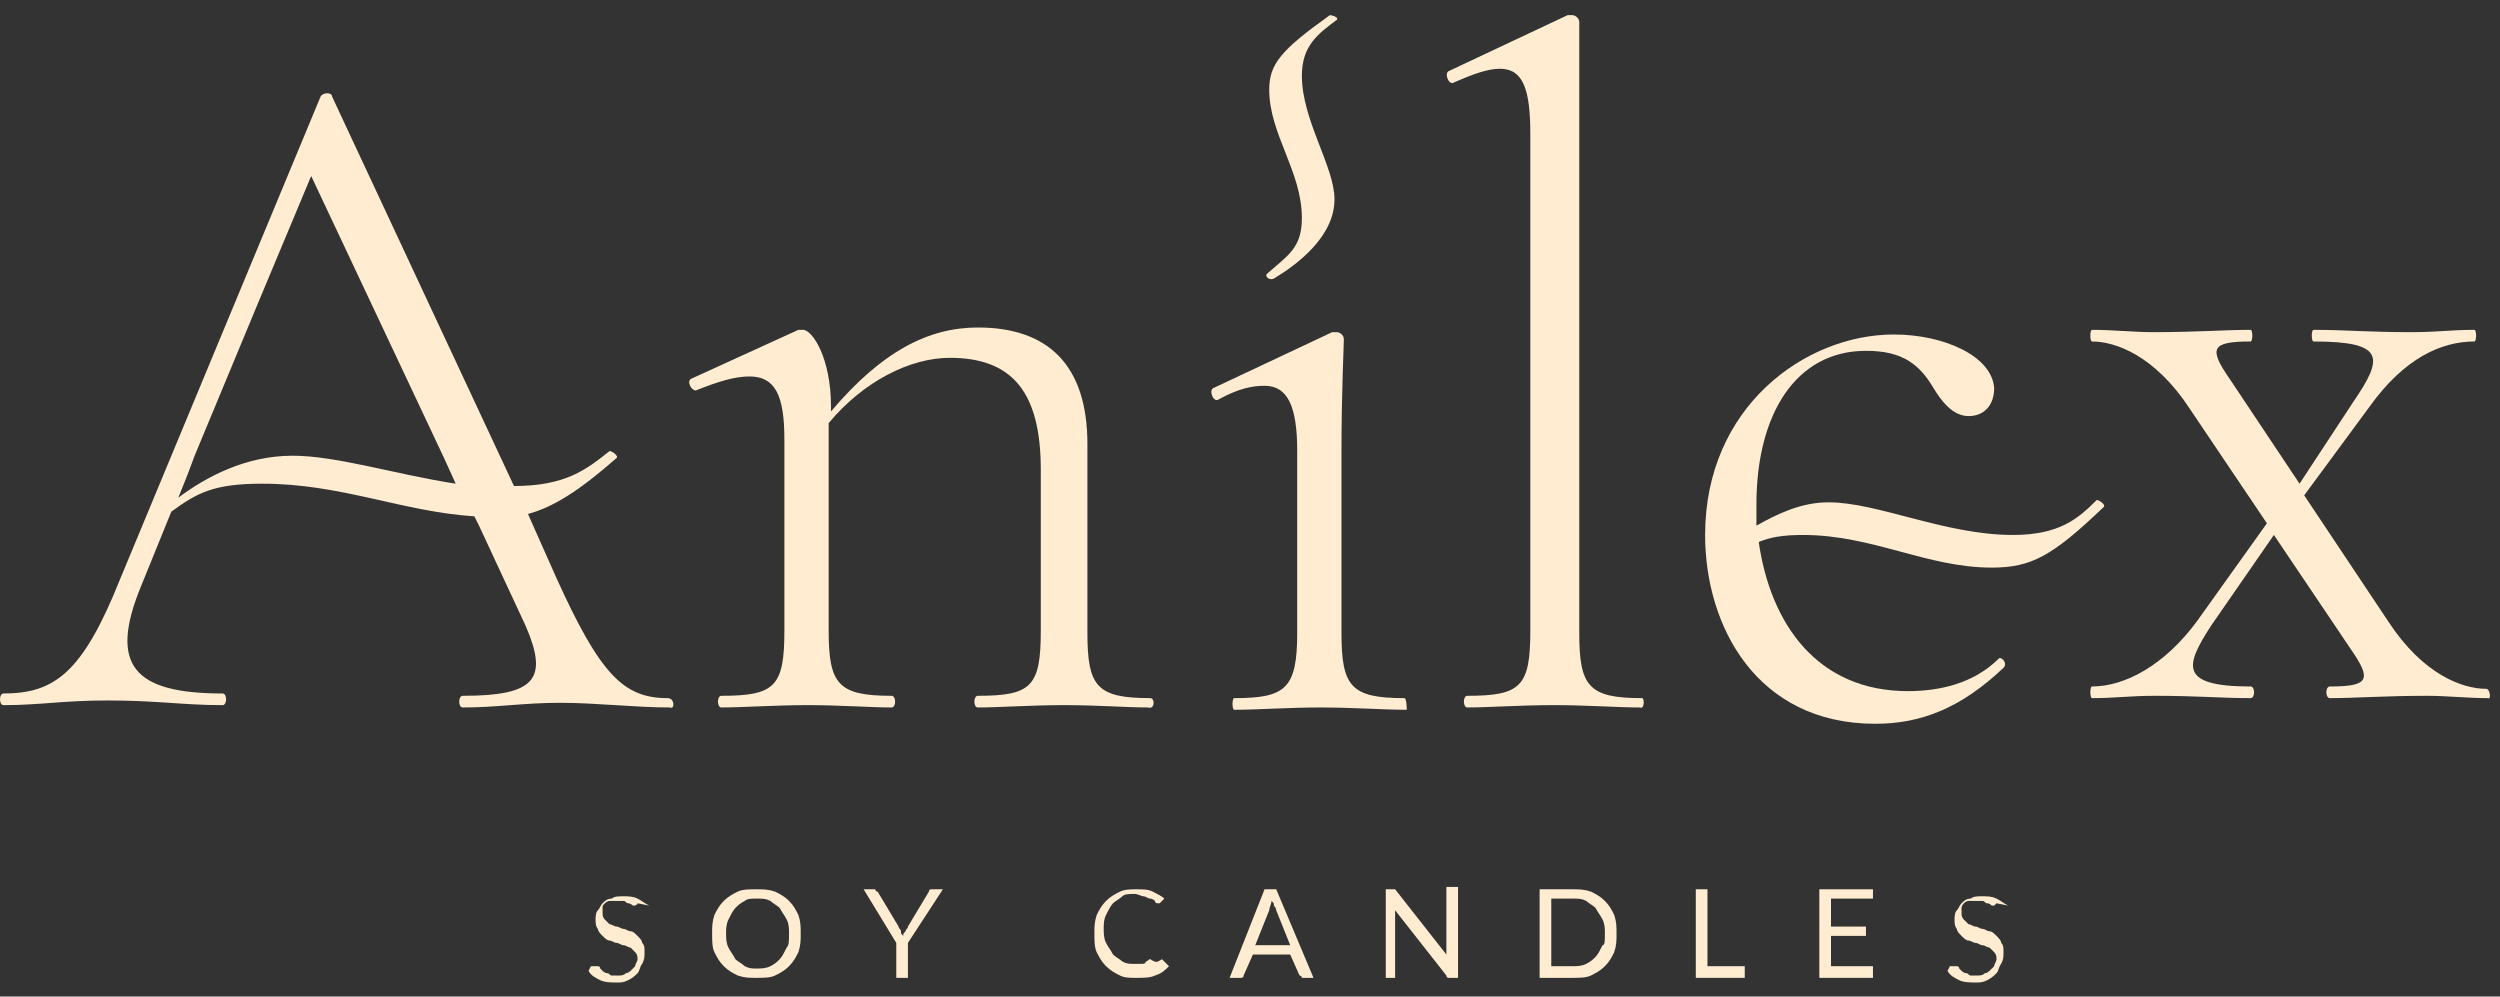
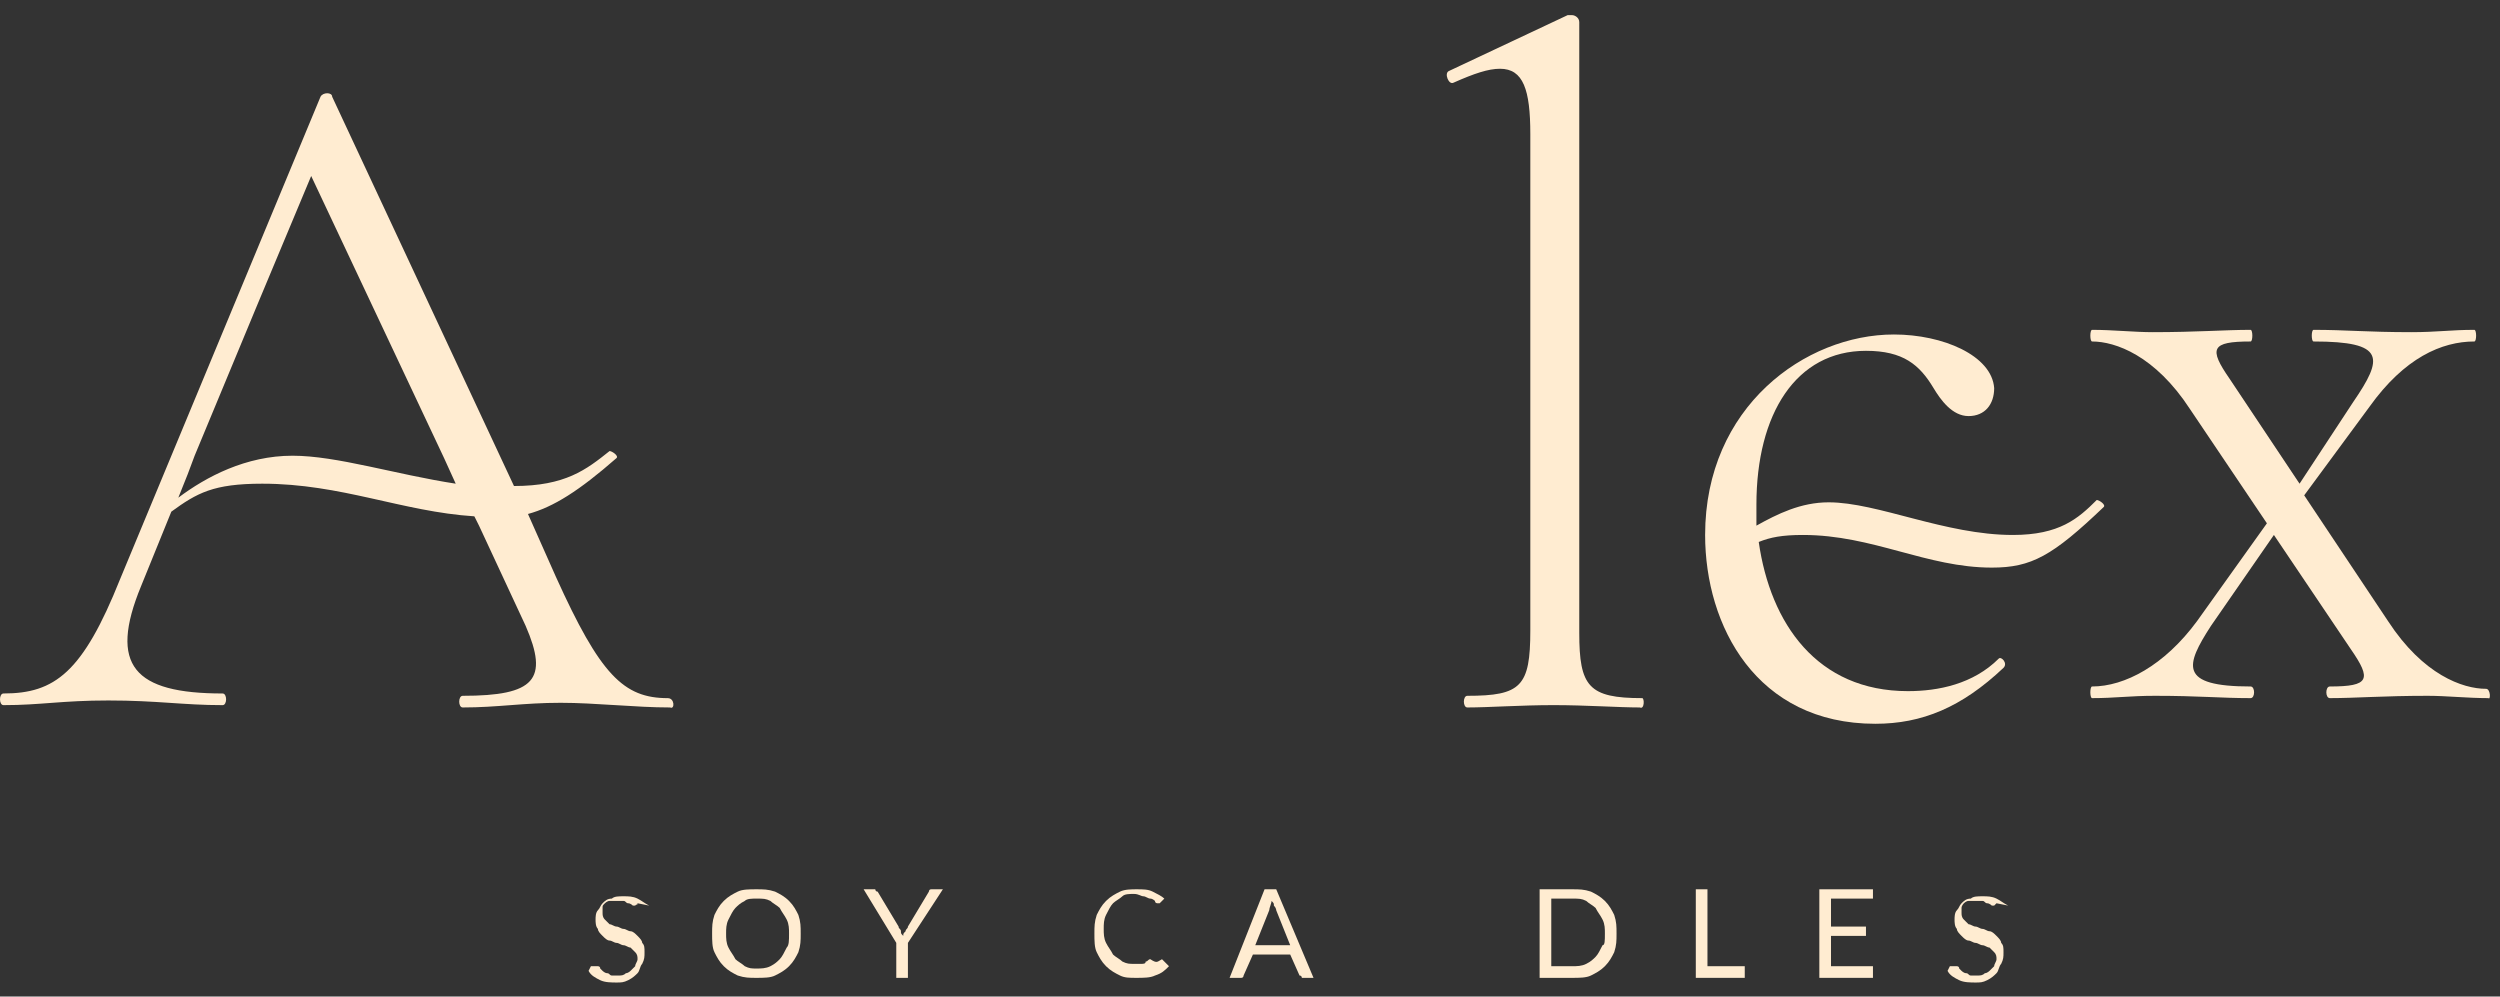
<svg xmlns="http://www.w3.org/2000/svg" width="143" height="57" viewBox="0 0 143 57" fill="none">
  <rect x="0" y="0" width="143" height="57" fill="#333333" stroke="none" />
  <path d="M36.467 51.667C36.467 51.8 36.333 51.8 36.467 51.667C36.333 51.8 36.333 51.8 36.333 51.8H36.2C36.2 51.8 36.066 51.667 35.933 51.667C35.8 51.667 35.8 51.533 35.666 51.533C35.533 51.533 35.4 51.533 35.267 51.533C35.133 51.533 35 51.533 34.867 51.533C34.733 51.533 34.6 51.667 34.6 51.667C34.467 51.8 34.467 51.8 34.467 51.933C34.467 52.067 34.467 52.067 34.467 52.2C34.467 52.333 34.467 52.467 34.6 52.6C34.733 52.733 34.733 52.733 34.867 52.867C35 52.867 35.133 53 35.267 53C35.4 53 35.533 53.133 35.666 53.133C35.8 53.133 35.933 53.267 36.066 53.267C36.2 53.267 36.333 53.4 36.467 53.533C36.6 53.667 36.733 53.8 36.733 53.933C36.867 54.067 36.867 54.2 36.867 54.467C36.867 54.733 36.867 54.867 36.733 55.133C36.6 55.267 36.6 55.533 36.467 55.667C36.333 55.8 36.2 55.933 35.933 56.067C35.666 56.2 35.533 56.2 35.267 56.2C35 56.2 34.6 56.2 34.333 56.067C34.066 55.933 33.8 55.8 33.666 55.533L33.8 55.267C33.8 55.267 33.8 55.267 33.933 55.267C33.933 55.267 33.933 55.267 34.066 55.267C34.066 55.267 34.066 55.267 34.2 55.267C34.2 55.267 34.333 55.267 34.333 55.4L34.467 55.533C34.467 55.533 34.6 55.667 34.733 55.667C34.867 55.667 34.867 55.8 35 55.8C35.133 55.8 35.267 55.8 35.4 55.8C35.533 55.8 35.666 55.8 35.8 55.667C35.933 55.667 36.066 55.533 36.066 55.533C36.2 55.4 36.2 55.4 36.333 55.267C36.333 55.133 36.467 55 36.467 54.867C36.467 54.733 36.467 54.6 36.333 54.467C36.2 54.333 36.2 54.333 36.066 54.2C35.933 54.2 35.8 54.067 35.666 54.067C35.533 54.067 35.4 53.933 35.267 53.933C35.133 53.933 35 53.8 34.867 53.8C34.733 53.8 34.6 53.667 34.467 53.533C34.333 53.4 34.2 53.267 34.2 53.133C34.066 53 34.066 52.733 34.066 52.6C34.066 52.467 34.066 52.2 34.2 52.067C34.333 51.933 34.333 51.8 34.467 51.667C34.6 51.533 34.733 51.4 35 51.4C35.133 51.267 35.4 51.267 35.666 51.267C35.933 51.267 36.2 51.267 36.467 51.4C36.733 51.533 36.867 51.667 37.133 51.8L36.467 51.667Z" fill="#FFECD1" />
  <path d="M45.8 53.4C45.8 53.8 45.8 54.067 45.667 54.467C45.533 54.733 45.4 55 45.133 55.267C44.867 55.533 44.6 55.667 44.333 55.8C44.067 55.933 43.667 55.933 43.267 55.933C42.867 55.933 42.6 55.933 42.2 55.8C41.933 55.667 41.667 55.533 41.4 55.267C41.133 55 41 54.733 40.867 54.467C40.733 54.2 40.733 53.8 40.733 53.4C40.733 53 40.733 52.733 40.867 52.333C41 52.067 41.133 51.8 41.4 51.533C41.667 51.267 41.933 51.133 42.2 51C42.467 50.867 42.867 50.867 43.267 50.867C43.667 50.867 43.933 50.867 44.333 51C44.6 51.133 44.867 51.267 45.133 51.533C45.4 51.8 45.533 52.067 45.667 52.333C45.8 52.733 45.8 53 45.8 53.4ZM45.133 53.4C45.133 53.133 45.133 52.867 45 52.6C44.867 52.333 44.733 52.2 44.6 51.933C44.467 51.8 44.2 51.667 44.067 51.533C43.8 51.4 43.667 51.4 43.267 51.4C43 51.4 42.733 51.4 42.6 51.533C42.333 51.667 42.2 51.8 42.067 51.933C41.933 52.067 41.8 52.333 41.667 52.6C41.533 52.867 41.533 53.133 41.533 53.4C41.533 53.667 41.533 53.933 41.667 54.2C41.8 54.467 41.933 54.6 42.067 54.867C42.2 55 42.467 55.133 42.6 55.267C42.867 55.4 43 55.4 43.267 55.4C43.533 55.4 43.8 55.4 44.067 55.267C44.333 55.133 44.467 55 44.6 54.867C44.733 54.733 44.867 54.467 45 54.2C45.133 54.067 45.133 53.8 45.133 53.4Z" fill="#FFECD1" />
  <path d="M51.933 53.933V55.933H51.267V53.933L49.4 50.867H49.933H50.067C50.067 50.867 50.067 51 50.2 51L51.4 53C51.4 53.133 51.533 53.133 51.533 53.267C51.533 53.4 51.533 53.4 51.667 53.533C51.667 53.4 51.667 53.4 51.8 53.267C51.8 53.133 51.933 53.133 51.933 53L53.133 51C53.133 51 53.133 50.867 53.267 50.867H53.4H53.933L51.933 53.933Z" fill="#FFECD1" />
  <path d="M66.466 54.867L66.866 55.267C66.6 55.533 66.466 55.667 66.066 55.8C65.8 55.933 65.4 55.933 65 55.933C64.6 55.933 64.333 55.933 64.066 55.8C63.8 55.667 63.533 55.533 63.266 55.267C63 55 62.866 54.733 62.733 54.467C62.6 54.2 62.6 53.8 62.6 53.4C62.6 53 62.6 52.733 62.733 52.333C62.866 52.067 63 51.8 63.266 51.533C63.533 51.267 63.8 51.133 64.066 51C64.333 50.867 64.733 50.867 65 50.867C65.4 50.867 65.666 50.867 65.933 51C66.2 51.133 66.466 51.267 66.6 51.4L66.333 51.667C66.333 51.667 66.333 51.667 66.2 51.667C66.2 51.667 66.066 51.667 66.066 51.533C66.066 51.533 65.933 51.4 65.8 51.4C65.666 51.4 65.533 51.267 65.4 51.267C65.266 51.267 65.133 51.133 64.866 51.133C64.6 51.133 64.333 51.133 64.2 51.267C64.066 51.4 63.8 51.533 63.666 51.667C63.533 51.8 63.4 52.067 63.266 52.333C63.133 52.6 63.133 52.867 63.133 53.133C63.133 53.4 63.133 53.667 63.266 53.933C63.4 54.2 63.533 54.333 63.666 54.6C63.8 54.733 64.066 54.867 64.2 55C64.466 55.133 64.6 55.133 64.866 55.133C65 55.133 65.133 55.133 65.266 55.133C65.4 55.133 65.533 55.133 65.533 55C65.666 55 65.666 54.867 65.8 54.867C66.2 55.133 66.2 55 66.466 54.867C66.333 54.867 66.333 54.867 66.466 54.867Z" fill="#FFECD1" />
  <path d="M75.133 55.933H74.6H74.466C74.466 55.933 74.466 55.8 74.333 55.8L73.8 54.6H71.666L71.133 55.8C71.133 55.8 71.133 55.933 71 55.933H70.866H70.333L72.333 50.867H73L75.133 55.933ZM73.8 54.067L73 52.067C73 52.067 73 51.933 72.866 51.8C72.866 51.667 72.866 51.667 72.733 51.533C72.733 51.667 72.6 51.933 72.6 52.067L71.8 54.067H73.8Z" fill="#FFECD1" />
-   <path d="M83.4 50.867V55.933H83H82.867C82.867 55.933 82.733 55.933 82.733 55.8L79.8 52.067V52.2V52.333V55.933H79.267V50.867H79.667C79.667 50.867 79.667 50.867 79.8 50.867C79.933 50.867 79.8 50.867 79.8 50.867L82.733 54.6V54.467V54.333V50.733H83.4V50.867Z" fill="#FFECD1" />
  <path d="M92.466 53.4C92.466 53.8 92.466 54.067 92.333 54.467C92.2 54.733 92.066 55 91.8 55.267C91.533 55.533 91.266 55.667 91 55.8C90.733 55.933 90.333 55.933 89.933 55.933H88.066V50.867H89.933C90.333 50.867 90.6 50.867 91 51C91.266 51.133 91.533 51.267 91.8 51.533C92.066 51.8 92.2 52.067 92.333 52.333C92.466 52.733 92.466 53 92.466 53.4ZM91.8 53.4C91.8 53.133 91.8 52.867 91.666 52.6C91.533 52.333 91.4 52.2 91.266 51.933C91.133 51.8 90.866 51.667 90.733 51.533C90.466 51.4 90.333 51.4 89.933 51.4H88.733V55.267H89.933C90.2 55.267 90.466 55.267 90.733 55.133C91 55 91.133 54.867 91.266 54.733C91.4 54.6 91.533 54.333 91.666 54.067C91.8 54.067 91.8 53.8 91.8 53.4Z" fill="#FFECD1" />
  <path d="M99.8 55.4V55.933H97V50.867H97.667V55.267H99.8V55.4Z" fill="#FFECD1" />
  <path d="M107.133 55.4V55.933H104.066V50.867H107.133V51.4H104.733V53H106.733V53.533H104.733V55.267H107.133V55.4Z" fill="#FFECD1" />
  <path d="M114.2 51.667C114.2 51.8 114.2 51.8 114.2 51.667C114.067 51.8 114.067 51.8 114.067 51.8H113.933C113.933 51.8 113.8 51.667 113.667 51.667C113.533 51.667 113.533 51.533 113.4 51.533C113.267 51.533 113.133 51.533 113 51.533C112.867 51.533 112.733 51.533 112.6 51.533C112.467 51.533 112.333 51.667 112.333 51.667C112.333 51.667 112.2 51.8 112.2 51.933C112.2 52.067 112.2 52.067 112.2 52.2C112.2 52.333 112.2 52.467 112.333 52.6C112.467 52.733 112.467 52.733 112.6 52.867C112.733 52.867 112.867 53 113 53C113.133 53 113.267 53.133 113.4 53.133C113.533 53.133 113.667 53.267 113.8 53.267C113.933 53.267 114.067 53.4 114.2 53.533C114.333 53.667 114.467 53.8 114.467 53.933C114.6 54.067 114.6 54.2 114.6 54.467C114.6 54.733 114.6 54.867 114.467 55.133C114.333 55.267 114.333 55.533 114.2 55.667C114.067 55.8 113.933 55.933 113.667 56.067C113.4 56.2 113.267 56.2 113 56.2C112.733 56.2 112.333 56.2 112.067 56.067C111.8 55.933 111.533 55.8 111.4 55.533L111.533 55.267C111.533 55.267 111.533 55.267 111.667 55.267C111.667 55.267 111.667 55.267 111.8 55.267C111.8 55.267 111.8 55.267 111.933 55.267C111.933 55.267 112.067 55.267 112.067 55.4L112.2 55.533C112.2 55.533 112.333 55.667 112.467 55.667C112.6 55.667 112.6 55.8 112.733 55.8C112.867 55.8 113 55.8 113.133 55.8C113.267 55.8 113.4 55.8 113.533 55.667C113.667 55.667 113.8 55.533 113.8 55.533C113.933 55.4 113.933 55.4 114.067 55.267C114.067 55.133 114.2 55 114.2 54.867C114.2 54.733 114.2 54.6 114.067 54.467C113.933 54.333 113.933 54.333 113.8 54.2C113.667 54.2 113.533 54.067 113.4 54.067C113.267 54.067 113.133 53.933 113 53.933C112.867 53.933 112.733 53.8 112.6 53.8C112.467 53.8 112.333 53.667 112.2 53.533C112.067 53.4 111.933 53.267 111.933 53.133C111.8 53 111.8 52.733 111.8 52.6C111.8 52.467 111.8 52.2 111.933 52.067C112.067 51.933 112.067 51.8 112.2 51.667C112.333 51.533 112.467 51.4 112.733 51.4C112.867 51.267 113.133 51.267 113.4 51.267C113.667 51.267 113.933 51.267 114.2 51.4C114.467 51.533 114.6 51.667 114.867 51.8L114.2 51.667Z" fill="#FFECD1" />
  <path d="M93.933 39.933C90.867 39.933 90.334 39.267 90.334 36.2V1.267C90.334 1 90.067 0.867 89.933 0.867C89.8 0.867 89.8 0.867 89.667 0.867L82.867 4.067C82.6 4.2 82.867 4.867 83.133 4.733C84.334 4.2 85.133 3.933 85.8 3.933C87.133 3.933 87.534 5.133 87.534 7.667V36.067C87.534 39.267 87 39.8 83.933 39.8C83.667 39.8 83.667 40.467 83.933 40.467C85.133 40.467 87 40.333 88.867 40.333C90.734 40.333 92.6 40.467 93.8 40.467C94.067 40.6 94.067 39.933 93.933 39.933Z" fill="#FFECD1" />
-   <path d="M65.8 39.933C62.733 39.933 62.2 39.267 62.2 36.2V25.4C62.2 20.867 59.933 18.733 55.933 18.733C53.133 18.733 50.467 20.067 47.533 23.533V23.267C47.533 20.467 46.467 18.867 45.933 18.867C45.933 18.867 45.8 18.867 45.667 18.867L39.533 21.667C39.267 21.8 39.533 22.333 39.8 22.333C41.133 21.8 42.067 21.533 42.867 21.533C44.333 21.533 44.867 22.6 44.867 25.133V36.067C44.867 39.267 44.333 39.8 41.267 39.8C41 39.8 41 40.467 41.267 40.467C42.467 40.467 44.333 40.333 46.2 40.333C48.067 40.333 49.8 40.467 51 40.467C51.267 40.467 51.267 39.8 51 39.8C47.933 39.8 47.4 39.133 47.4 36.067V24.2C49.4 21.8 52.067 20.467 54.333 20.467C57.933 20.467 59.533 22.467 59.533 26.867V36.067C59.533 39.267 59 39.8 55.933 39.8C55.667 39.8 55.667 40.467 55.933 40.467C57.133 40.467 59 40.333 60.867 40.333C62.733 40.333 64.467 40.467 65.667 40.467C66.067 40.6 66.067 39.933 65.8 39.933Z" fill="#FFECD1" />
  <path d="M142.2 39.4C140.867 39.4 138.6 38.6 136.6 35.533L131.8 28.333L135.534 23.267C137.534 20.467 139.667 19.533 141.534 19.533C141.667 19.533 141.667 18.867 141.534 18.867C140.2 18.867 139.4 19 137.934 19C135.4 19 134.2 18.867 132.334 18.867C132.2 18.867 132.2 19.533 132.334 19.533C136.467 19.533 136.334 20.467 134.6 23L131.534 27.667L127.534 21.667C126.334 19.933 126.467 19.533 128.734 19.533C128.867 19.533 128.867 18.867 128.734 18.867C127.267 18.867 125.667 19 123.134 19C122.067 19 120.867 18.867 119.667 18.867C119.534 18.867 119.534 19.533 119.667 19.533C121 19.533 123.267 20.333 125.267 23.4L129.667 29.933L125.667 35.533C123.8 38.067 121.534 39.267 119.667 39.267C119.534 39.267 119.534 39.933 119.667 39.933C121 39.933 121.8 39.8 123.267 39.8C125.8 39.8 127 39.933 128.734 39.933C129 39.933 129 39.267 128.734 39.267C124.6 39.267 125 38.067 126.467 35.8L130.067 30.6L134.467 37.133C135.667 38.867 135.534 39.267 133.267 39.267C133 39.267 133 39.933 133.267 39.933C134.734 39.933 136.334 39.8 138.867 39.8C139.934 39.8 141.134 39.933 142.334 39.933C142.467 40.067 142.467 39.4 142.2 39.4Z" fill="#FFECD1" />
-   <path d="M80.333 39.933C77.267 39.933 76.733 39.267 76.733 36.2V25.8C76.733 22.333 76.867 19.933 76.867 19.4C76.867 19.133 76.6 19 76.467 19H76.2L69.4 22.2C69.133 22.333 69.4 23 69.667 22.867C70.867 22.2 71.667 22.067 72.333 22.067C73.667 22.067 74.2 23.267 74.2 25.8V36.2C74.2 39.4 73.533 39.933 70.6 39.933C70.467 39.933 70.467 40.6 70.6 40.6C71.933 40.6 73.667 40.467 75.533 40.467C77.4 40.467 79.133 40.6 80.467 40.6C80.467 40.6 80.467 39.933 80.333 39.933Z" fill="#FFECD1" />
-   <path d="M72.867 15.933C74.2 15.133 76.333 13.533 76.333 11.4C76.333 9.533 74.467 6.867 74.467 4.333C74.467 2.6 75.4 1.933 76.467 1.133C76.6 1 76.2 0.867 76.067 0.867C73.267 2.867 72.6 3.667 72.6 5.133C72.6 7.667 74.467 9.8 74.467 12.467C74.467 14.2 73.667 14.6 72.467 15.667C72.333 15.8 72.6 16.067 72.867 15.933Z" fill="#FFECD1" />
  <path d="M38.2 39.934C35.667 39.934 34.333 38.6 31.8 33L30.2 29.4C31.667 29 33.133 28.067 35.267 26.2C35.4 26.067 35 25.8 34.867 25.8C33.533 26.867 32.333 27.8 29.4 27.8L19 5.534C19 5.267 18.467 5.267 18.333 5.534L6.867 33.133C4.733 38.467 3.133 39.667 0.2 39.667C-0.067 39.667 -0.067 40.334 0.2 40.334C2.333 40.334 3.533 40.067 6.2 40.067C9 40.067 10.467 40.334 12.733 40.334C13 40.334 13 39.667 12.733 39.667C7.667 39.667 6.2 38.067 8.067 33.533L9.8 29.267C11.267 28.2 12.2 27.667 15 27.667C19.533 27.667 23 29.267 27.133 29.534L27.4 30.067L30.067 35.8C31.4 38.867 30.6 39.8 26.467 39.8C26.2 39.8 26.2 40.467 26.467 40.467C28.467 40.467 29.933 40.2 32.067 40.2C34.067 40.2 36.333 40.467 38.333 40.467C38.6 40.6 38.6 39.934 38.2 39.934ZM16.733 26.067C14.067 26.067 11.8 27.267 10.2 28.467L10.733 27.134L11.133 26.067L14.733 17.4L17.8 10.067L25.4 26.2L26.067 27.667C22.6 27.134 19.267 26.067 16.733 26.067Z" fill="#FFECD1" />
  <path d="M114.333 37.667C112.867 39.133 110.867 39.533 109.133 39.533C103.933 39.533 101.267 35.667 100.6 31C101.267 30.733 101.933 30.6 103.133 30.6C107.133 30.6 110.2 32.467 113.933 32.467C116.2 32.467 117.4 31.8 120.333 29C120.467 28.867 120.067 28.6 119.933 28.6C118.867 29.667 117.8 30.6 115.133 30.6C111.267 30.6 107.4 28.733 104.6 28.733C103 28.733 101.667 29.4 100.467 30.067C100.467 29.667 100.467 29.267 100.467 28.867C100.467 23.667 102.733 20.067 106.733 20.067C108.867 20.067 109.8 20.867 110.6 22.2C111 22.867 111.667 23.8 112.6 23.8C113.533 23.8 114.067 23.133 114.067 22.2C113.933 20.333 111.133 19.133 108.333 19.133C103.267 19.133 97.533 23.267 97.533 30.6C97.533 35.8 100.467 41.4 107.267 41.4C109.933 41.4 112.2 40.467 114.6 38.2C114.867 37.933 114.467 37.533 114.333 37.667Z" fill="#FFECD1" />
</svg>